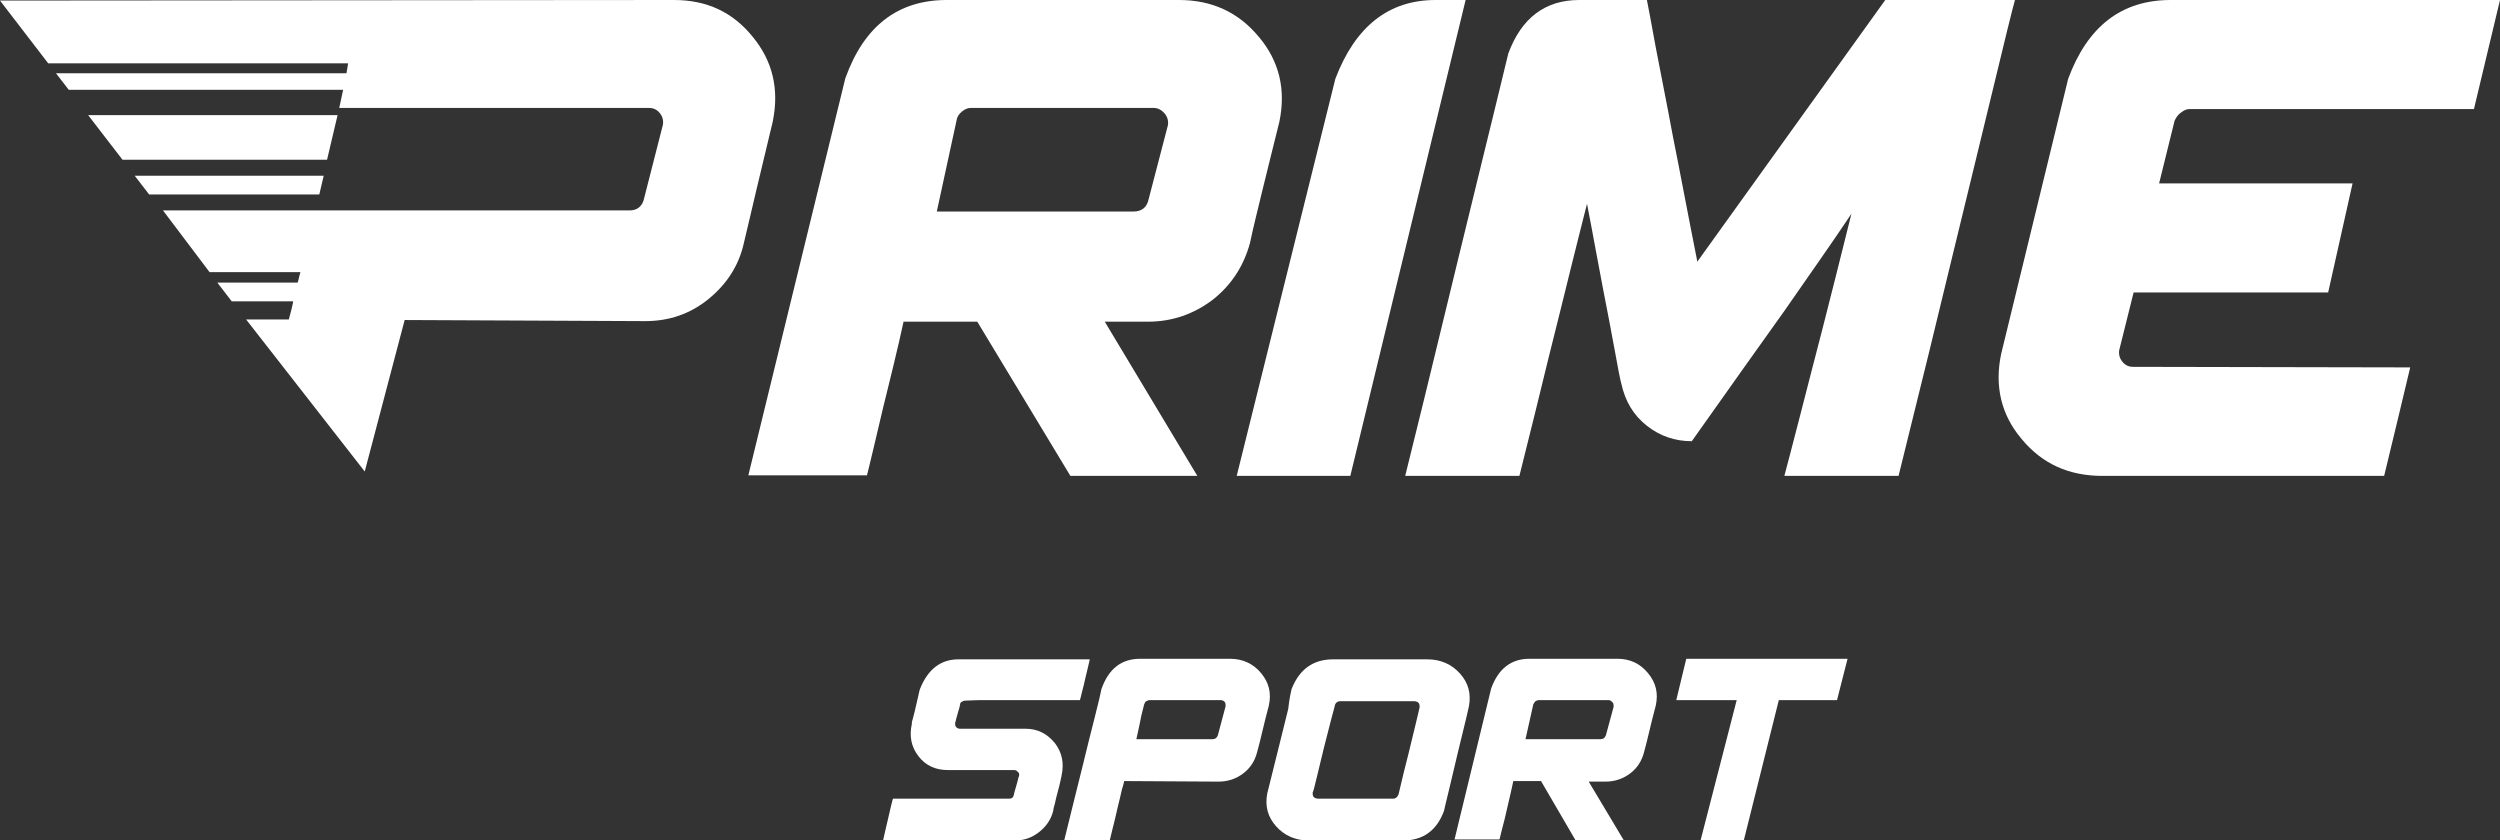
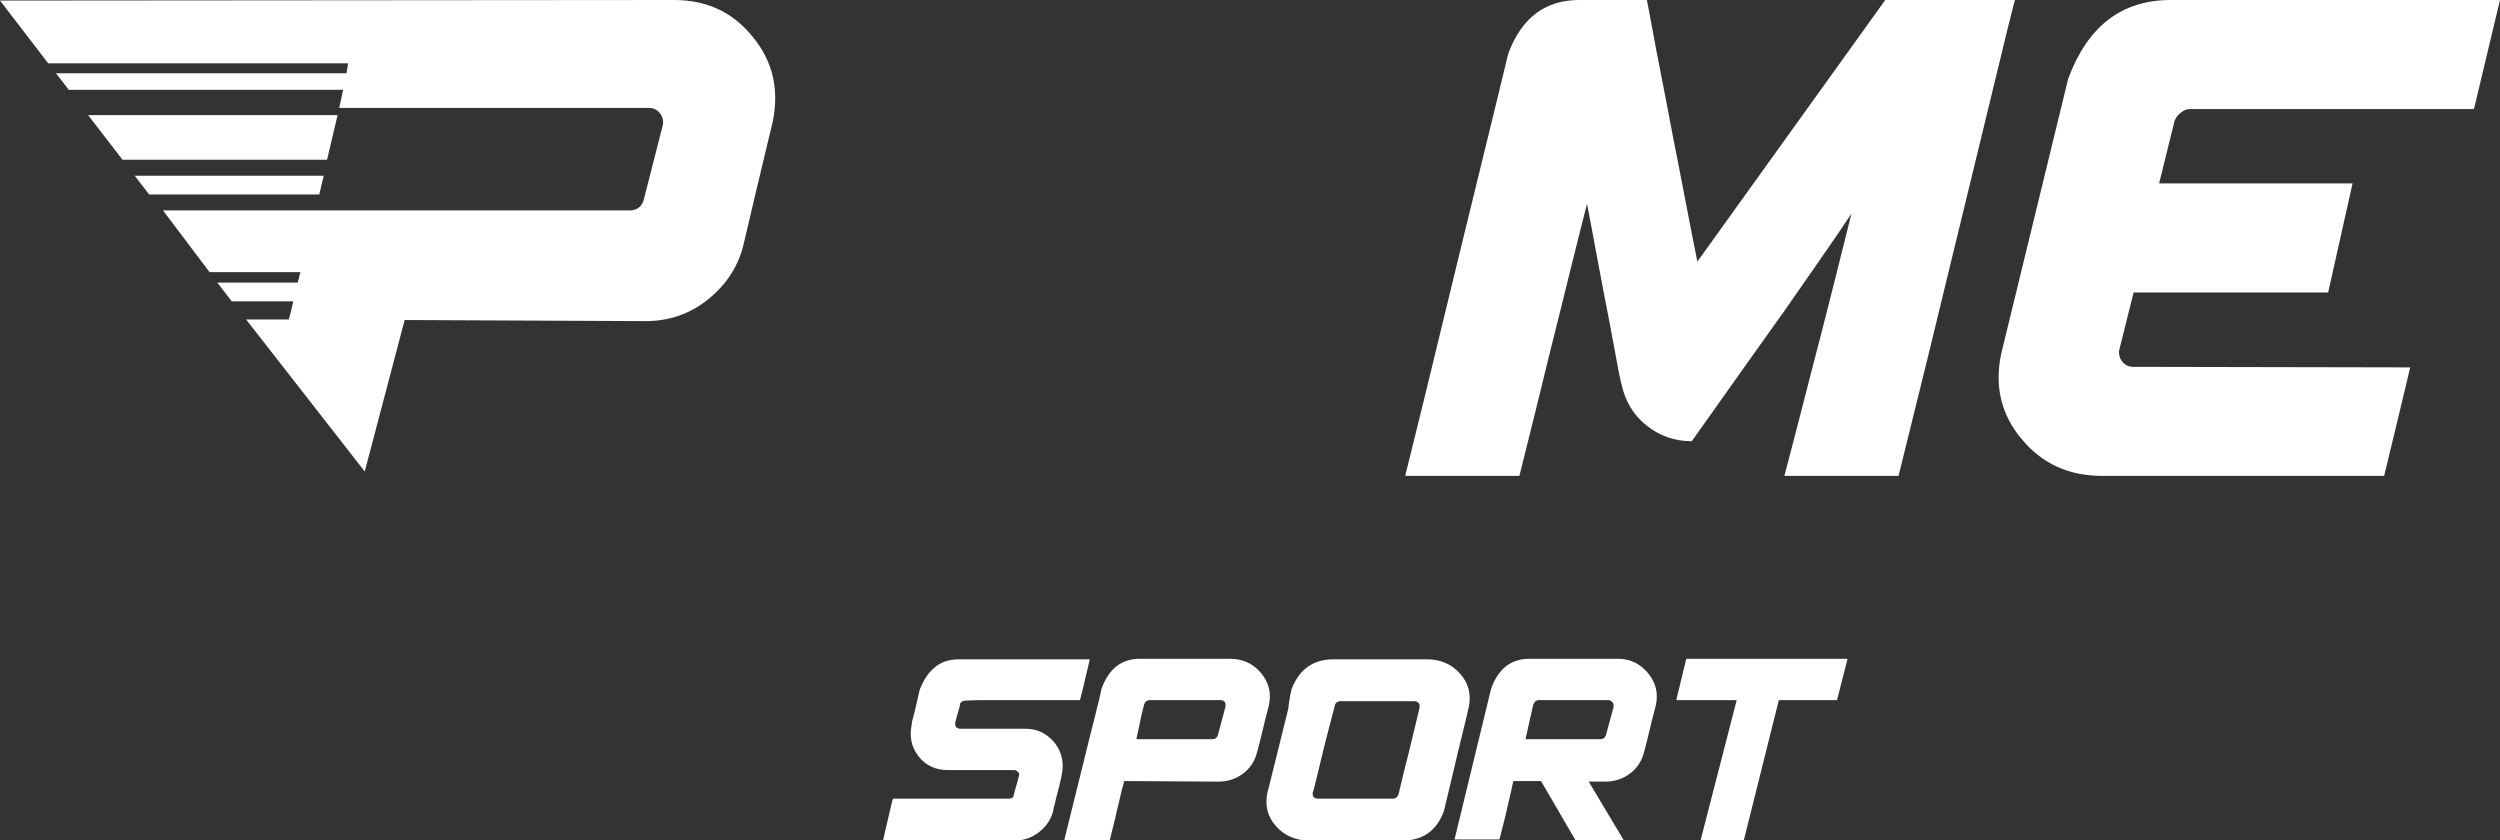
<svg xmlns="http://www.w3.org/2000/svg" width="125" height="42" viewBox="0 0 125 42" fill="none">
  <rect x="0" y="0" width="125" height="42" fill="#333333" stroke="none" />
  <g clip-path="url(#clip0_216_2116)">
-     <path d="M48.864 16.084H45.177V16.056V16.084C45.177 16.111 45.094 16.442 44.956 17.075C44.789 17.791 44.595 18.618 44.346 19.609C44.096 20.601 43.902 21.482 43.708 22.281C43.514 23.079 43.403 23.575 43.348 23.768H37.417L42.267 3.911C43.209 1.294 44.9 0 47.339 0H58.952C60.587 0 61.918 0.606 62.943 1.845C63.969 3.057 64.301 4.489 63.969 6.087C63.636 7.464 63.331 8.62 63.11 9.557C62.888 10.493 62.666 11.347 62.5 12.146C62.195 13.275 61.585 14.239 60.643 14.982C59.701 15.698 58.62 16.084 57.4 16.084H55.238L59.867 23.795H53.52L48.864 16.084ZM58.398 6.252C58.426 6.031 58.37 5.839 58.232 5.673C58.093 5.508 57.899 5.398 57.705 5.398H48.531C48.392 5.398 48.254 5.453 48.115 5.563C47.977 5.673 47.866 5.811 47.838 5.976L46.84 10.576H56.679C57.04 10.576 57.289 10.411 57.4 10.08L58.398 6.252Z" fill="white" />
-     <path d="M66.768 3.938C67.766 1.322 69.429 0 71.785 0H73.281L67.516 23.795H61.835L66.768 3.938Z" fill="white" />
    <path d="M93.902 23.795C93.32 23.795 92.683 23.795 91.962 23.795C91.242 23.795 90.632 23.795 90.078 23.795C89.551 23.795 89.246 23.795 89.218 23.795C89.385 23.189 89.634 22.198 89.994 20.821C90.355 19.444 90.715 17.984 91.131 16.414C91.519 14.872 92.018 12.944 92.572 10.686C91.602 12.146 90.466 13.743 89.246 15.506C87.999 17.241 86.447 19.444 84.59 22.06C83.758 22.06 83.01 21.812 82.345 21.289C81.68 20.766 81.264 20.077 81.07 19.196C81.014 19.003 80.903 18.453 80.737 17.516C80.571 16.607 80.377 15.588 80.155 14.459C79.933 13.33 79.684 11.898 79.351 10.19C79.185 10.824 78.936 11.843 78.575 13.275C78.215 14.707 77.855 16.222 77.439 17.847C77.051 19.471 76.552 21.454 75.97 23.795C75.859 23.795 75.527 23.795 74.945 23.795C74.362 23.795 73.725 23.795 73.004 23.795C72.284 23.795 71.674 23.795 71.147 23.795C70.621 23.795 70.316 23.795 70.288 23.795H70.26C70.371 23.327 70.704 22.005 71.231 19.857C71.757 17.709 72.339 15.313 72.977 12.669C73.614 10.025 74.446 6.692 75.416 2.671C76.081 0.881 77.273 0 78.963 0C79.046 0 79.268 0 79.629 0C79.961 0 80.349 0 80.737 0C81.125 0 81.486 0 81.79 0C82.095 0 82.262 0 82.289 0H82.317H82.345C82.4 0.248 82.539 1.019 82.788 2.369C83.038 3.69 83.343 5.178 83.647 6.83C83.98 8.483 84.368 10.576 84.867 13.082L94.263 0C94.429 0 94.845 0 95.51 0C96.175 0 96.924 0 97.7 0C98.503 0 99.196 0 99.778 0C100.36 0 100.693 0 100.748 0C100.61 0.496 100.249 1.955 99.667 4.379C99.085 6.803 98.42 9.502 97.7 12.476C96.979 15.478 96.064 19.224 94.928 23.795C94.845 23.795 94.484 23.795 93.902 23.795Z" fill="white" />
    <path d="M103.409 3.938C104.379 1.322 106.07 0 108.537 0H125L123.697 5.453H114.108H109.479C109.34 5.453 109.202 5.508 109.063 5.618C108.897 5.729 108.814 5.866 108.731 6.031L107.955 9.171H117.628L116.408 14.624H106.68L105.959 17.516C105.931 17.736 105.987 17.929 106.125 18.094C106.264 18.26 106.43 18.342 106.652 18.342L120.51 18.37C120.122 20.022 119.679 21.84 119.207 23.795H105.128C103.437 23.795 102.106 23.189 101.081 21.95C100.055 20.738 99.723 19.306 100.055 17.709L103.409 3.938Z" fill="white" />
    <path d="M48.254 35.033C48.198 35.033 48.143 35.06 48.088 35.088C48.032 35.115 48.004 35.17 48.004 35.225C47.977 35.391 47.921 35.529 47.894 35.639C47.866 35.749 47.838 35.859 47.81 35.942C47.783 36.024 47.783 36.107 47.755 36.134C47.755 36.217 47.755 36.3 47.81 36.355C47.866 36.41 47.921 36.437 48.004 36.437C48.032 36.437 48.198 36.437 48.503 36.437C48.808 36.437 49.169 36.437 49.556 36.437C49.944 36.437 50.333 36.437 50.665 36.437C50.998 36.437 51.219 36.437 51.275 36.437C51.885 36.437 52.356 36.685 52.744 37.153C53.104 37.622 53.215 38.172 53.077 38.778C53.077 38.778 53.077 38.778 53.077 38.806C53.077 38.806 53.049 38.889 53.021 39.054C52.993 39.219 52.938 39.384 52.883 39.605C52.827 39.825 52.772 40.018 52.744 40.183C52.688 40.348 52.661 40.486 52.661 40.541C52.55 40.982 52.3 41.34 51.94 41.615C51.58 41.89 51.192 42.028 50.721 42.028C50.721 42.028 50.721 42.028 50.693 42.028C50.637 42.028 50.305 42.028 49.695 42.028C49.085 42.028 48.365 42.028 47.561 42.028C46.73 42.028 46.009 42.028 45.344 42.028C44.678 42.028 44.29 42.028 44.152 42.028C44.235 41.643 44.318 41.312 44.374 41.064C44.429 40.816 44.484 40.569 44.54 40.348C44.595 40.128 44.623 39.99 44.651 39.935C44.706 39.935 45.011 39.935 45.538 39.935C46.064 39.935 46.702 39.935 47.422 39.935C48.143 39.935 48.808 39.935 49.39 39.935C49.972 39.935 50.333 39.935 50.443 39.935C50.582 39.935 50.665 39.88 50.693 39.742C50.721 39.577 50.776 39.439 50.804 39.329C50.831 39.219 50.859 39.109 50.887 39.026C50.915 38.944 50.915 38.861 50.942 38.833C50.97 38.751 50.97 38.668 50.915 38.613C50.859 38.558 50.804 38.503 50.721 38.503C50.721 38.503 50.721 38.503 50.693 38.503C50.665 38.503 50.499 38.503 50.194 38.503C49.889 38.503 49.529 38.503 49.113 38.503C48.697 38.503 48.337 38.503 48.004 38.503C47.672 38.503 47.45 38.503 47.395 38.503C46.785 38.503 46.286 38.283 45.926 37.814C45.565 37.346 45.455 36.823 45.593 36.19C45.593 36.19 45.593 36.19 45.593 36.162V36.107C45.621 35.997 45.676 35.831 45.732 35.584C45.787 35.336 45.843 35.115 45.898 34.867C45.953 34.62 45.981 34.482 46.009 34.427C46.397 33.463 47.034 32.967 47.921 32.967C47.921 32.967 47.921 32.967 47.949 32.967C48.004 32.967 48.337 32.967 48.947 32.967C49.556 32.967 50.277 32.967 51.081 32.967C51.885 32.967 52.633 32.967 53.298 32.967C53.963 32.967 54.379 32.967 54.49 32.967C54.407 33.353 54.324 33.656 54.268 33.904C54.213 34.151 54.157 34.399 54.102 34.592C54.047 34.812 54.019 34.95 53.991 35.005C53.936 35.005 53.631 35.005 53.104 35.005C52.578 35.005 51.94 35.005 51.219 35.005C50.499 35.005 49.834 35.005 49.252 35.005C48.67 35.005 48.365 35.033 48.254 35.033Z" fill="white" />
    <path d="M57.012 32.939H61.502C62.14 32.939 62.666 33.187 63.054 33.655C63.442 34.123 63.581 34.647 63.442 35.28C63.304 35.803 63.193 36.244 63.11 36.602C63.027 36.96 62.944 37.29 62.86 37.593C62.749 38.034 62.528 38.392 62.167 38.667C61.807 38.943 61.391 39.081 60.92 39.081L56.208 39.053C56.208 39.053 56.181 39.218 56.098 39.466C56.042 39.742 55.959 40.044 55.876 40.403C55.793 40.788 55.709 41.119 55.626 41.449C55.543 41.752 55.516 41.945 55.488 42C55.46 42 55.349 42 55.155 42C54.961 42 54.712 42 54.435 42C54.157 42 53.908 42 53.658 42C53.409 42 53.27 42 53.215 42C53.575 40.568 53.853 39.384 54.102 38.42C54.324 37.483 54.545 36.63 54.739 35.858C54.934 35.087 55.044 34.619 55.072 34.454C55.432 33.435 56.07 32.939 57.012 32.939ZM56.818 36.96H60.615C60.754 36.96 60.837 36.905 60.892 36.767L61.281 35.307C61.281 35.225 61.281 35.142 61.225 35.087C61.17 35.032 61.114 35.005 61.003 35.005C60.976 35.005 60.782 35.005 60.477 35.005C60.172 35.005 59.784 35.005 59.34 35.005C58.897 35.005 58.509 35.005 58.149 35.005C57.788 35.005 57.566 35.005 57.483 35.005C57.428 35.005 57.373 35.032 57.317 35.06C57.262 35.087 57.234 35.142 57.206 35.225L57.068 35.776C57.012 36.079 56.929 36.464 56.818 36.96Z" fill="white" />
    <path d="M64.579 34.454C64.967 33.462 65.66 32.967 66.657 32.967C66.657 32.967 66.657 32.967 66.685 32.967C66.74 32.967 66.962 32.967 67.406 32.967C67.822 32.967 68.348 32.967 68.93 32.967C69.512 32.967 70.039 32.967 70.51 32.967C70.981 32.967 71.286 32.967 71.369 32.967C72.034 32.967 72.589 33.214 73.004 33.683C73.42 34.151 73.559 34.674 73.448 35.307L73.309 35.913C73.198 36.382 73.06 36.932 72.894 37.621C72.727 38.309 72.589 38.915 72.45 39.494C72.311 40.072 72.228 40.403 72.201 40.54C71.84 41.532 71.147 42.028 70.122 42.028C70.067 42.028 69.845 42.028 69.401 42.028C68.958 42.028 68.459 42.028 67.905 42.028C67.323 42.028 66.796 42.028 66.325 42.028C65.854 42.028 65.549 42.028 65.466 42.028C64.773 42.028 64.218 41.78 63.803 41.312C63.387 40.843 63.248 40.32 63.359 39.687C63.609 38.695 63.803 37.896 63.969 37.235C64.135 36.574 64.274 35.996 64.412 35.445C64.468 34.922 64.551 34.564 64.579 34.454ZM69.651 39.934C69.789 39.934 69.873 39.852 69.928 39.714C70.122 38.888 70.288 38.199 70.427 37.676C70.565 37.125 70.676 36.63 70.787 36.189C70.898 35.748 70.953 35.473 70.981 35.363C70.981 35.28 70.981 35.197 70.926 35.142C70.87 35.087 70.787 35.06 70.704 35.06C70.704 35.06 70.704 35.06 70.676 35.06C70.648 35.06 70.454 35.06 70.122 35.06C69.789 35.06 69.401 35.06 68.958 35.06C68.514 35.06 68.099 35.06 67.711 35.06C67.323 35.06 67.101 35.06 67.018 35.06C66.879 35.06 66.768 35.142 66.74 35.28C66.74 35.307 66.685 35.5 66.574 35.913C66.463 36.327 66.353 36.795 66.214 37.318C66.075 37.869 65.965 38.365 65.854 38.805C65.743 39.246 65.687 39.521 65.632 39.632C65.632 39.714 65.632 39.797 65.687 39.852C65.743 39.907 65.826 39.934 65.909 39.934C65.937 39.934 66.131 39.934 66.463 39.934C66.796 39.934 67.184 39.934 67.655 39.934C68.126 39.934 68.514 39.934 68.902 39.934C69.29 39.934 69.568 39.934 69.651 39.934Z" fill="white" />
    <path d="M77.051 39.053H75.665C75.665 39.053 75.638 39.191 75.582 39.439C75.527 39.714 75.444 40.017 75.36 40.403C75.277 40.788 75.194 41.119 75.111 41.422C75.028 41.724 75 41.917 74.972 41.972H72.727L74.557 34.426C74.917 33.435 75.554 32.939 76.469 32.939H80.876C81.513 32.939 82.012 33.187 82.4 33.655C82.788 34.123 82.927 34.647 82.788 35.28C82.65 35.803 82.539 36.244 82.456 36.602C82.373 36.96 82.289 37.29 82.206 37.593C82.095 38.034 81.874 38.392 81.513 38.667C81.153 38.943 80.737 39.081 80.266 39.081H79.435L81.181 42H78.769L77.051 39.053ZM80.682 35.335C80.682 35.252 80.682 35.17 80.626 35.115C80.571 35.06 80.516 35.005 80.432 35.005H76.94C76.885 35.005 76.829 35.032 76.774 35.06C76.718 35.115 76.691 35.17 76.663 35.225L76.275 36.96H80.017C80.155 36.96 80.238 36.905 80.294 36.767L80.682 35.335Z" fill="white" />
    <path d="M86.835 35.005H83.814L84.313 32.939H92.378L91.851 35.005H88.941L87.195 42H85.033L86.835 35.005Z" fill="white" />
    <path d="M16.879 5.756H4.407L6.125 7.987H16.353L16.879 5.756Z" fill="white" />
    <path d="M16.186 8.786H6.735L7.456 9.722H15.965L16.186 8.786Z" fill="white" />
    <path d="M37.639 1.845C36.641 0.606 35.338 0 33.703 0L0 0.028L2.411 3.167H17.406C17.378 3.332 17.35 3.498 17.323 3.663H2.799L3.437 4.489H17.156C17.073 4.847 17.018 5.178 16.962 5.398C16.962 5.398 32.373 5.398 32.456 5.398C32.677 5.398 32.844 5.481 32.982 5.646C33.121 5.811 33.176 6.004 33.149 6.224L32.178 10.025C32.068 10.355 31.818 10.521 31.486 10.521H15.743H8.149L10.477 13.605H15.022C14.967 13.771 14.939 13.963 14.884 14.129H10.865L11.585 15.065H14.662C14.606 15.368 14.523 15.671 14.44 15.974H12.306L18.237 23.575L20.233 16.001L32.262 16.056C33.453 16.056 34.507 15.698 35.421 14.955C36.336 14.211 36.946 13.275 37.195 12.146C37.389 11.347 37.583 10.493 37.805 9.557C38.027 8.62 38.304 7.464 38.636 6.087C38.969 4.462 38.636 3.057 37.639 1.845Z" fill="white" />
  </g>
  <defs>
    <clipPath id="clip0_216_2116">
      <rect width="125" height="42" fill="white" />
    </clipPath>
  </defs>
</svg>